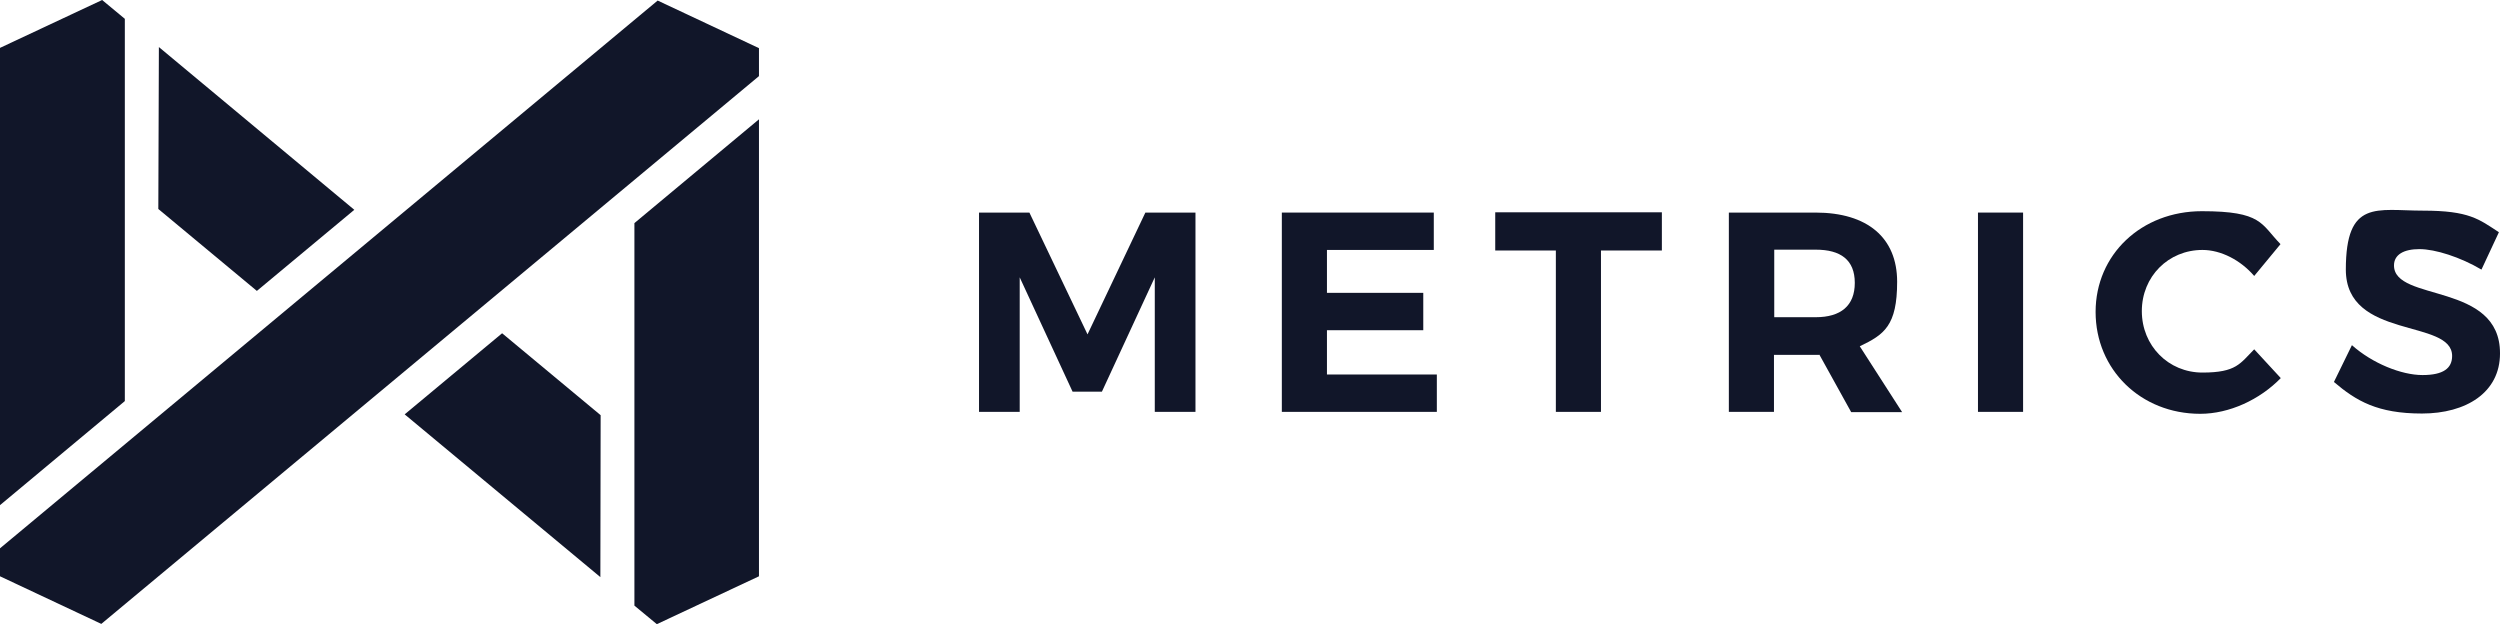
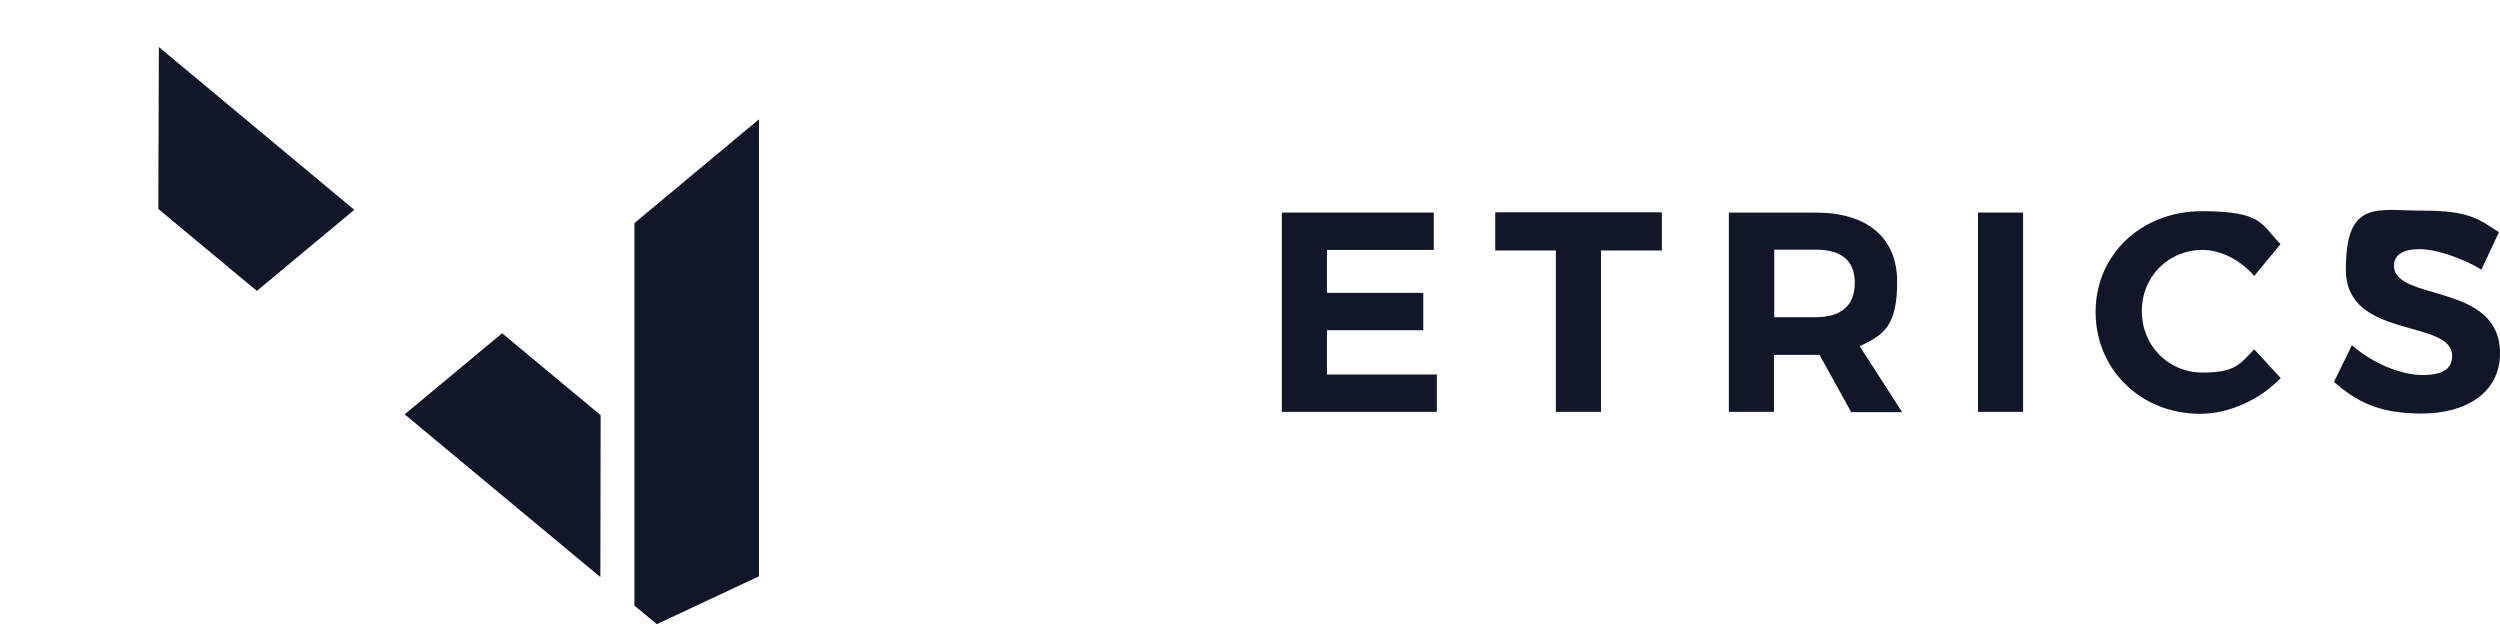
<svg xmlns="http://www.w3.org/2000/svg" id="b" viewBox="0 0 903.2 225.5">
  <g id="c">
-     <polygon points="45.1 144.9 45.1 6.8 36.9 0 0 17.3 0 182.5 45.1 144.9" style="fill:#111629; stroke-width:0px;" />
-     <polygon points="274.2 27.5 274.2 17.4 237.6 .2 0 198.1 0 208.2 36.6 225.4 274.2 27.5" style="fill:#111629; stroke-width:0px;" />
    <polygon points="57.4 17 57.2 75.5 92.8 105.1 128 75.8 57.4 17" style="fill:#111629; stroke-width:0px;" />
    <polygon points="216.9 208.5 217 150 181.4 120.4 146.2 149.7 216.9 208.5" style="fill:#111629; stroke-width:0px;" />
    <polygon points="229.2 218.8 237.3 225.5 274.2 208.2 274.2 43.1 229.2 80.6 229.2 218.8" style="fill:#111629; stroke-width:0px;" />
-     <path d="m417.2,148.8v-48.6l-19.1,41.3h-10.6l-19.1-41.3v48.6h-14.7v-72h18.2l21,44,20.9-44h18.1v72h-14.6Z" style="fill:#111629; stroke-width:0px;" />
    <path d="m479.4,90.2v15.6h34.8v13.5h-34.8v16h39.7v13.5h-56v-72h54.9v13.5h-38.6Z" style="fill:#111629; stroke-width:0px;" />
    <path d="m578.4,90.5v58.3h-16.3v-58.3h-21.9v-13.8h60.2v13.8h-22Z" style="fill:#111629; stroke-width:0px;" />
    <path d="m657.5,128.2h-16.6v20.6h-16.3v-72h31.3c18.8,0,29.5,9.1,29.5,25s-4.7,19.1-13.5,23.3l15.3,23.8h-18.4l-11.4-20.6Zm-1.5-13.6c9,0,14.1-4.1,14.1-12.4s-5.1-12-14.1-12h-15v24.4h15Z" style="fill:#111629; stroke-width:0px;" />
    <path d="m714.6,148.8v-72h16.3v72h-16.3Z" style="fill:#111629; stroke-width:0px;" />
    <path d="m823.9,88.2l-9.5,11.5c-4.9-5.7-12-9.4-18.7-9.4-12.3,0-21.9,9.6-21.9,22.1s9.6,22.2,21.9,22.2,13.6-3.3,18.7-8.4l9.6,10.4c-7.6,7.8-18.6,12.9-29.1,12.9-21.5,0-37.8-16-37.8-36.8s16.6-36.4,38.4-36.4,21.3,4.6,28.4,11.9Z" style="fill:#111629; stroke-width:0px;" />
    <path d="m902.8,83.9l-6.3,13.5c-7.6-4.5-16.7-7.4-22.4-7.4s-9.2,2-9.2,5.9c0,13.3,38.4,5.9,38.3,31.8,0,14.1-12.2,21.7-28.2,21.7s-23.7-4.5-31.8-11.4l6.5-13.3c7.4,6.6,17.9,10.8,25.5,10.8s10.7-2.5,10.7-6.9c0-13.6-38.4-5.7-38.4-31.2s11.2-21.3,27.9-21.3,20.2,3.1,27.4,7.8Z" style="fill:#111629; stroke-width:0px;" />
  </g>
</svg>